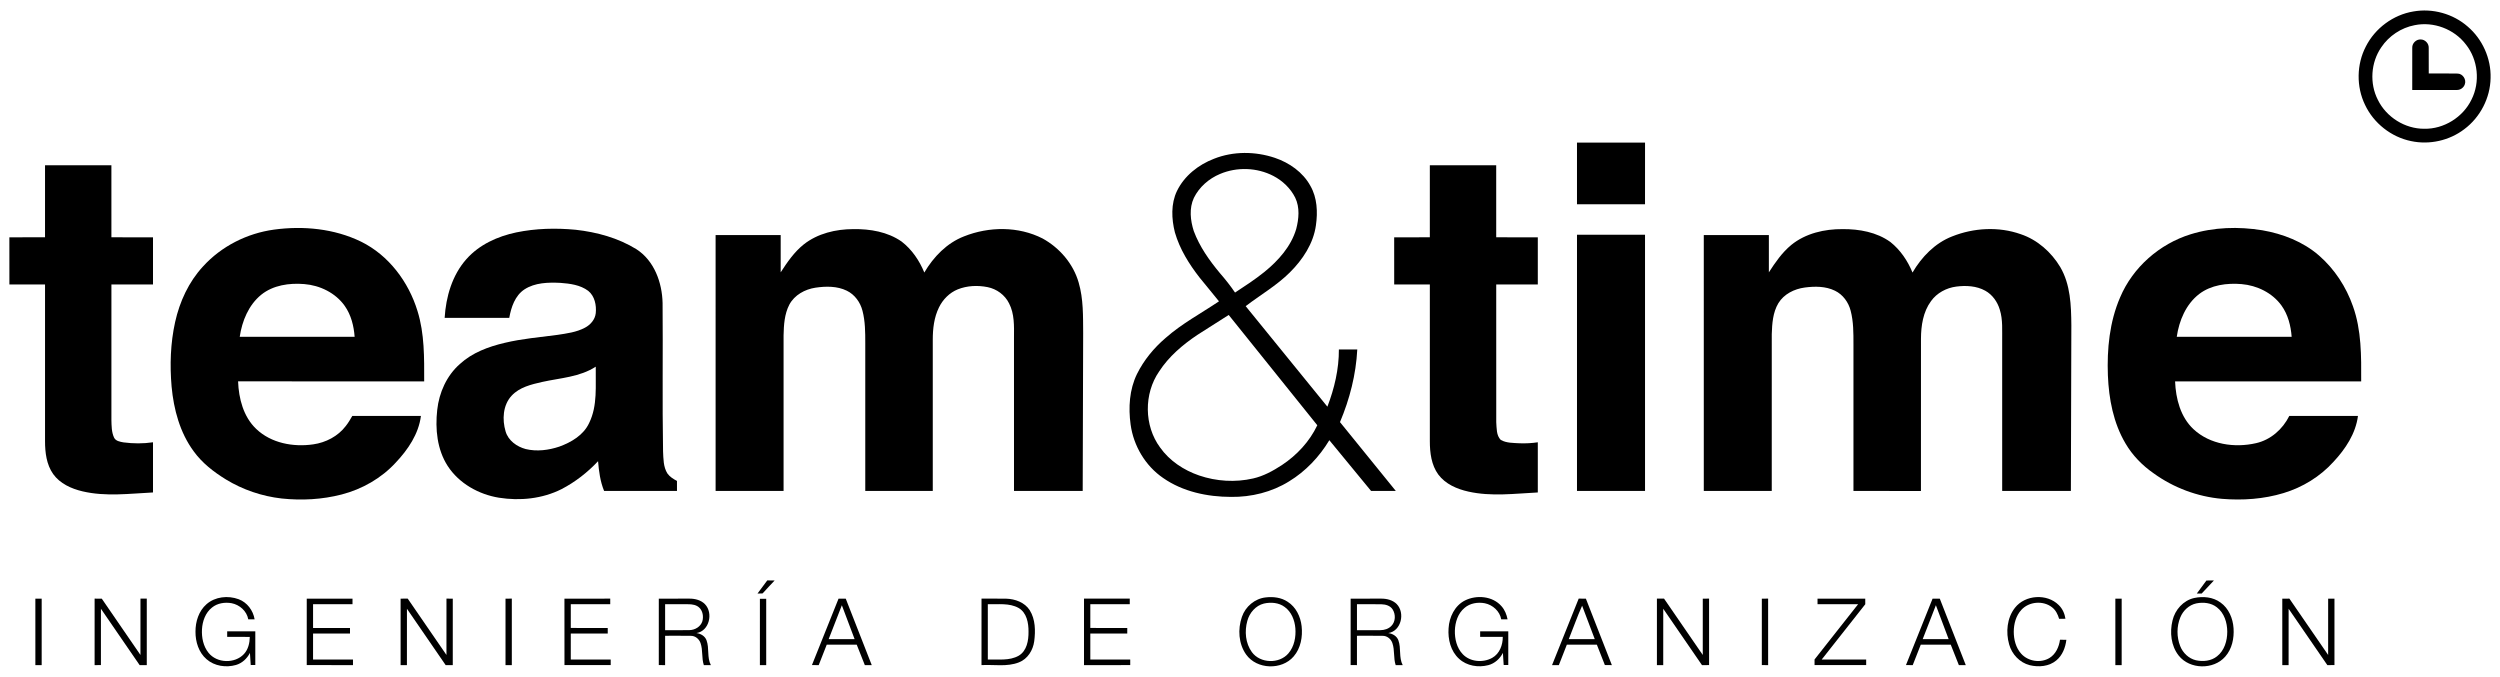
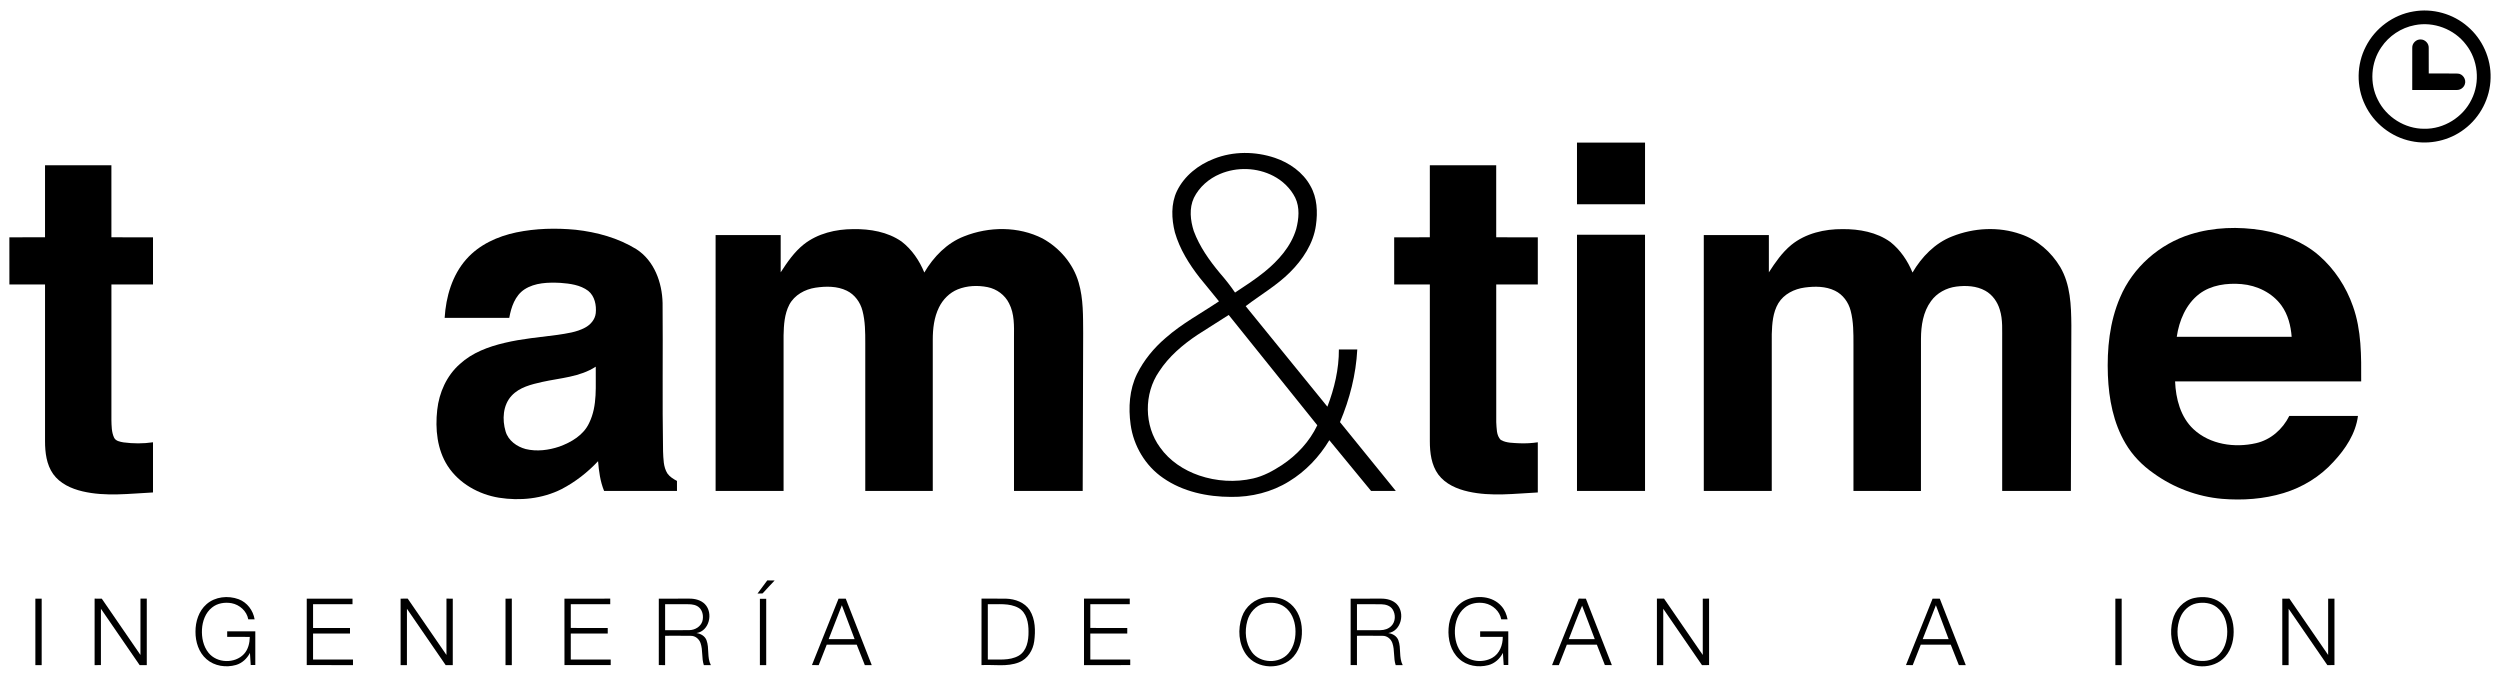
<svg xmlns="http://www.w3.org/2000/svg" version="1.1" id="Layer_1" x="0px" y="0px" width="2244px" height="608px" viewBox="0 0 2244 608" enable-background="new 0 0 2244 608" xml:space="preserve">
  <g>
    <g>
      <path d="M2166.25,10.29c17.22-3.07,35.65,2.04,48.8,13.59c13.22,11.31,21.01,28.66,20.5,46.07c-0.25,17.88-9.27,35.31-23.58,45.99    c-13.399,10.26-31.32,14.25-47.81,10.7c-17.84-3.64-33.561-16.08-41.311-32.54c-7.92-16.34-7.63-36.35,0.78-52.45    C2131.92,25.32,2148.16,13.29,2166.25,10.29z M2167.38,22.6c-12.09,2.3-23.09,9.63-29.94,19.85    c-9.44,13.67-10.64,32.46-3.05,47.23c7.62,15.49,24.3,25.98,41.59,25.9c17.64,0.35,34.8-10.34,42.45-26.21    c7.95-15.7,5.891-35.82-5.13-49.56C2202.8,26.07,2184.33,19.12,2167.38,22.6z" />
    </g>
    <path d="M2165.24,42.91c-0.2-4.12,3.609-7.8,7.729-7.49c3.851,0.08,7.2,3.61,7.05,7.48c0.09,7.68-0.01,15.36,0.03,23.05   c8.67,0.07,17.35-0.14,26.03,0.09c4.54,0.2,7.88,5.31,6.36,9.57c-0.96,3.16-4.17,5.34-7.44,5.16c-13.26,0.03-26.52,0-39.77,0.01   C2165.24,68.16,2165.19,55.53,2165.24,42.91z" />
    <path d="M1415.5,128.01c20.36-0.01,40.72-0.02,61.09,0c-0.02,18.44,0.01,36.88-0.02,55.32c-20.36,0-40.71,0.01-61.07,0   C1415.49,164.89,1415.49,146.45,1415.5,128.01z" />
    <g>
      <path d="M1089.65,142.51c17.34-6.9,37.07-6.73,54.67-0.83c13.04,4.41,25.16,12.88,31.88,25.14c6.14,10.65,6.67,23.49,4.979,35.39    c-2.28,16.48-11.95,30.99-23.57,42.47c-11.82,11.72-26.35,20.06-39.49,30.13c24.44,30.09,48.87,60.18,73.35,90.23    c6.271-16.37,10.4-33.76,10.311-51.37c5.5-0.01,11-0.01,16.51,0.01c-1.14,22.45-6.8,44.54-15.52,65.21    c16.68,20.6,33.4,41.17,50.09,61.76c-7.4,0.02-14.8,0.03-22.2,0c-12.47-15.19-24.96-30.36-37.45-45.53    c-8.97,14.92-21.27,27.93-36.19,36.99c-15.48,9.62-33.84,14.14-52,13.91c-21.3-0.03-43.31-4.65-61.01-16.99    c-15.94-10.91-26.56-28.87-29.17-47.93c-2.1-15.25-1.12-31.44,5.74-45.44c6.17-12.44,15.17-23.34,25.7-32.34    c14.57-12.86,31.82-22.04,47.87-32.84c-5.72-7.17-11.63-14.17-17.38-21.3c-9.51-12.19-17.88-25.62-22.19-40.58    c-3.04-12.14-3.69-25.65,1.88-37.19C1063.07,157.79,1075.7,147.87,1089.65,142.51z M1095.09,156.15    c-9.97,4.16-18.68,11.73-23.47,21.49c-4.36,9.32-3.14,20.23-0.09,29.75c5.2,13.97,13.92,26.31,23.399,37.69    c4.86,5.59,9.48,11.39,13.64,17.53c9-5.89,18.03-11.8,26.42-18.56c12.46-10.15,23.83-22.78,28.49-38.49    c2.38-9.13,3.35-19.38-0.89-28.13c-4.19-8.39-11.29-15.16-19.56-19.48C1128.36,150.31,1110.3,149.69,1095.09,156.15z     M1074.66,300.67c-13.15,8.84-25.55,19.36-34.23,32.76c-13.76,19.94-13.57,48.66,0.86,68.21c8.47,11.98,21.27,20.41,35.03,25.14    c15.51,5.3,32.53,6.36,48.51,2.68c9.34-2.11,17.81-6.81,25.78-11.98c13.44-8.9,24.86-21.14,31.8-35.77    c-26.47-33.03-53-66.01-79.53-99C1093.52,288.77,1084.04,294.64,1074.66,300.67z" />
    </g>
    <path d="M40.42,148.34c19.86-0.02,39.71,0,59.57-0.01c0.02,21.56,0,43.11,0.01,64.67c12.44,0.01,24.89-0.01,37.33,0.01   c0,14.1,0.01,28.21,0,42.32c-12.44,0.01-24.88,0-37.32,0c-0.02,40.55,0,81.11-0.01,121.67c0.15,5.27,0.09,10.81,2.34,15.7   c1.47,3.24,5.38,3.79,8.48,4.38c8.78,1.16,17.74,1.22,26.51-0.09c0,15.02,0.01,30.03,0,45.04c-21.06,1.03-42.51,3.91-63.31-1.01   c-10.02-2.36-20.21-6.95-26.34-15.57c-5.97-8.51-7.25-19.27-7.26-29.4c-0.01-46.91,0-93.81,0-140.71   c-10.67-0.02-21.33,0-31.99-0.01c-0.03-14.1,0-28.21-0.02-42.32c10.67-0.03,21.34,0.01,32-0.02   C40.42,191.44,40.41,169.89,40.42,148.34z" />
    <path d="M1283.42,148.34c19.86-0.02,39.71,0,59.57-0.01c0.02,21.56,0,43.11,0.01,64.67c12.44,0.01,24.89-0.01,37.33,0.01   c0,14.1,0.01,28.21,0,42.32c-12.45,0.01-24.88,0-37.32,0c0,41.22-0.05,82.43,0.021,123.65c0.42,5.34-0.03,11.83,4.07,15.91   c5.11,2.87,11.25,2.65,16.94,3c5.44,0.19,10.9-0.07,16.29-0.9c0,15.02,0.01,30.03,0,45.04c-20.74,1.02-41.84,3.83-62.35-0.79   c-10.17-2.27-20.54-6.71-26.94-15.28c-6.27-8.57-7.62-19.59-7.62-29.92c-0.01-46.9,0-93.8,0-140.7c-10.67-0.02-21.33,0-31.99-0.01   c-0.03-14.1,0-28.21-0.02-42.32c10.67-0.03,21.33,0.01,32-0.02C1283.42,191.44,1283.41,169.89,1283.42,148.34z" />
    <g>
-       <path d="M245.95,206.1c26.31-3.57,54.07-0.92,78.14,10.81c24.85,12.21,42.67,36.11,50.66,62.27c6.37,20.4,6.02,42.01,6,63.14    c-55.68,0.02-111.36,0.03-167.04-0.01c0.58,15.4,4.74,31.74,16.26,42.69c13.41,12.82,33.26,16.45,51.15,13.86    c11.33-1.6,22.24-7.26,29.24-16.44c2.25-2.84,4.1-5.96,5.88-9.1c20.53,0.03,41.06,0,61.59,0.02    c-2.06,16.21-11.63,30.27-22.62,41.89c-12.9,14.04-30.09,23.82-48.5,28.61c-17.49,4.53-35.85,5.51-53.8,3.62    c-17.71-2-34.98-7.85-50.2-17.15c-10.91-6.72-21.29-14.75-28.85-25.22c-12.37-16.77-17.93-37.56-19.83-58.06    c-1.66-19.35-1.04-39.02,3.18-58.02c4.07-18.31,12.2-35.98,25.01-49.83C198.68,221.03,221.75,209.42,245.95,206.1z M234.48,264.55    c-11.35,9.25-17.22,23.59-19.3,37.77c34.38,0.02,68.76,0.02,103.14,0c-0.72-9.75-3.18-19.65-8.88-27.73    c-8.27-11.72-22.31-18.5-36.42-19.61C259.68,253.9,245.19,255.91,234.48,264.55z" />
-     </g>
+       </g>
    <g>
      <path d="M463.44,208.6c17.49-3.62,35.56-4.05,53.31-2.36c19.03,2.11,38.08,7.32,54.47,17.43c16.03,10.32,23.09,29.88,23.52,48.24    c0.4,44.37-0.34,88.74,0.42,133.11c0.33,6.72,0.19,14.08,3.91,19.97c2.15,3.02,5.36,4.98,8.58,6.69c0.02,2.99,0.02,5.98,0.01,8.98    c-21.8,0.01-43.6,0.01-65.41,0.01c-3.5-8.48-4.67-17.64-5.43-26.71c-9.44,10.08-20.51,18.71-32.78,25.08    c-17.22,8.69-37.29,10.71-56.2,7.7c-18.2-2.97-35.78-12.8-45.97-28.45c-9.55-14.79-11.33-33.24-9.41-50.39    c1.69-15.51,8.48-30.74,20.31-41.16c11.15-10.23,25.72-15.6,40.23-19c15.5-3.73,31.42-5.03,47.19-7.13    c8.46-1.29,17.25-2.38,24.91-6.49c4.95-2.6,9.05-7.33,9.66-13.04c0.72-7.14-0.92-15.27-6.75-20c-7.11-5.37-16.37-6.53-25-7.18    c-10.93-0.52-22.78-0.29-32.27,5.87c-8.49,5.62-11.93,16-13.62,25.56c-19.34,0.01-38.67,0.01-58-0.01    c1.15-18.92,6.73-38.34,19.54-52.74C430.17,219.57,446.69,212.11,463.44,208.6z M534.75,329.12c-14.3,9.33-31.79,10.11-48,13.7    c-9.8,2.23-20.44,4.7-27.53,12.38c-7.87,8.49-8.57,21.42-5.39,32.06c2.41,8.22,10.08,13.69,18.06,15.81    c9.97,2.41,20.56,1.03,30.19-2.2c10.78-3.93,21.68-10.31,26.71-21.12C536.55,364.04,534.43,346.05,534.75,329.12z" />
    </g>
    <g>
      <path d="M1966.33,210.28c20.7-6.44,42.95-7.03,64.26-3.6c18.46,3.2,36.67,10.26,50.93,22.66c13.95,12.13,24.41,28.13,30.49,45.55    c7.73,21.58,7.49,44.82,7.39,67.43c-55.68,0.05-111.36-0.02-167.04,0.03c0.62,15.49,4.83,31.98,16.54,42.9    c14.78,13.79,36.94,16.95,56.12,12.54c13.12-2.95,23.94-12.52,29.84-24.44c20.55-0.03,41.1-0.03,61.65,0    c-2.06,15.87-11.26,29.72-21.97,41.17c-11.97,13.24-27.7,22.89-44.75,28.04c-17.85,5.44-36.8,6.73-55.33,5.2    c-22.03-1.95-43.45-9.95-61.36-22.92c-10.16-7.05-19-16.09-25.25-26.8c-10.89-18.37-14.95-39.93-15.81-61.04    c-0.89-23.7,1.46-48.07,10.96-70.04C1914.39,239.94,1938.41,218.92,1966.33,210.28z M1973.98,263.91    c-11.89,9.17-18.02,23.9-20.12,38.41c34.37,0.02,68.75,0.02,103.13,0c-0.74-9.9-3.271-19.97-9.16-28.12    c-8.24-11.39-21.97-18.02-35.8-19.19C1998.91,253.91,1984.72,255.72,1973.98,263.91z" />
    </g>
    <path d="M721.46,219.37c12.52-9.88,28.8-13.69,44.5-13.72c15-0.21,30.74,2.41,43.28,11.14c9.26,7.11,16.02,17.1,20.42,27.84   c8.23-14.05,20.25-26.5,35.67-32.47c22.4-8.92,48.84-9.17,70.54,1.93c15.26,8.42,27.54,22.7,32.35,39.59   c4.3,14.68,3.91,30.18,4.03,45.33c-0.12,47.22-0.23,94.44-0.42,141.66c-20.56,0-41.11,0-61.66,0c-0.01-45.9,0-91.79-0.01-137.68   c0.08-10.33,0.49-21.27-4.43-30.7c-3.7-7.53-11.07-12.9-19.24-14.55c-8.87-1.77-18.38-1.4-26.83,2.01   c-7.41,3.01-13.34,9.04-16.83,16.18c-4.42,8.98-5.59,19.16-5.57,29.07c-0.01,45.21-0.01,90.43,0,135.65   c-20.2,0.03-40.4,0.02-60.59,0.01c0-44.22-0.01-88.44,0-132.66c0.01-9.7-0.02-19.56-2.49-29c-1.92-7.62-6.94-14.6-14.1-18.06   c-8.68-4.24-18.76-4.08-28.1-2.71c-9.49,1.44-18.86,6.55-23.48,15.24c-4.38,8.44-4.96,18.21-5.16,27.54   c-0.01,46.55-0.01,93.1,0,139.65c-20.34,0.01-40.67,0.01-61,0c-0.01-76.55,0-153.1-0.01-229.65c19.47-0.02,38.95-0.02,58.42,0   c0,11.14-0.01,22.29,0,33.44C706.64,235.34,712.9,226.19,721.46,219.37z" />
    <path d="M1607.9,219.82c12.85-10.42,29.82-14.3,46.09-14.17c14.9-0.09,30.53,2.69,42.84,11.58c8.94,7.12,15.53,16.88,19.84,27.41   c8.2-14.04,20.2-26.47,35.58-32.44c19.43-7.75,41.78-9.01,61.61-1.98c14.92,5,27.4,16.1,35.42,29.48   c9.24,15.75,9.81,34.53,9.97,52.28c-0.08,49.56-0.24,99.12-0.42,148.69c-20.56,0-41.11,0-61.66,0c-0.01-44.89,0-89.77-0.01-134.65   c-0.13-9.39,0.73-19.02-2.15-28.11c-2.09-6.97-6.58-13.4-13.02-16.96c-7.88-4.39-17.32-4.84-26.08-3.71   c-8.87,1.16-17.39,5.72-22.64,13.06c-7.1,9.65-8.94,22.03-9,33.72c-0.05,45.56,0.01,91.12-0.03,136.69   c-20.19-0.1-40.39-0.01-60.57-0.05c0-43.9-0.01-87.79,0-131.68c0.01-10.05,0.06-20.27-2.51-30.06   c-1.93-7.59-6.95-14.54-14.09-17.98c-8.37-4.11-18.09-4.06-27.13-2.86c-9.33,1.26-18.7,5.83-23.69,14.11   c-4.95,8.31-5.6,18.3-5.9,27.75c-0.04,46.91-0.01,93.81-0.01,140.72c-20.34,0.01-40.67,0.01-61,0c-0.01-76.55,0-153.1-0.01-229.65   c19.47-0.02,38.95-0.01,58.42,0c0,11.14-0.01,22.29,0,33.44C1593.5,235.54,1599.63,226.61,1607.9,219.82z" />
    <path d="M1415.5,440.66c0-76.66-0.01-153.33,0.01-229.99c20.35-0.01,40.71,0,61.06,0c0.03,76.66,0.01,153.33,0.01,229.99   C1456.22,440.67,1435.86,440.67,1415.5,440.66z" />
    <path d="M679.92,532.78c2.9-3.95,5.84-7.87,8.77-11.79c2.21,0,4.42,0.01,6.64,0.02c-3.6,3.89-7.3,7.68-10.82,11.64   C682.97,532.69,681.44,532.73,679.92,532.78z" />
-     <path d="M1980.48,521.07c2.23-0.08,4.48-0.08,6.76-0.07c-3.68,3.93-7.34,7.86-11.03,11.76c-1.48-0.01-2.93-0.02-4.36-0.01   C1974.71,528.85,1977.66,525.01,1980.48,521.07z" />
    <path d="M185.35,542.35c7.74-6.84,19.37-8.01,28.85-4.49c7.63,2.84,13.04,10.09,14.34,18.04c-1.9,0-3.8,0.01-5.7,0.02   c-1.3-7.41-7.76-13.12-14.99-14.49c-6.02-1.05-12.68-0.07-17.52,3.88c-5.95,4.63-8.63,12.31-9.04,19.63   c-0.39,7.34,1.16,15.14,5.86,20.98c7.51,9.48,23.68,9.96,31.85,1.11c3.83-4.13,5.11-9.88,5.22-15.35   c-6.77-0.03-13.53-0.01-20.3-0.01c0-1.67,0-3.34,0-5c8.41-0.01,16.83-0.01,25.24,0c0.02,10.08,0.01,20.16,0,30.24   c-1.37,0-2.74,0.01-4.11,0.02c-0.26-3.63-0.54-7.25-0.71-10.88c-2.57,5.03-6.97,9.19-12.45,10.8c-8.95,2.59-19.4,1.1-26.52-5.17   c-7.02-6.05-9.96-15.62-9.9-24.65C175.41,557.99,178.38,548.44,185.35,542.35z" />
    <g>
      <path d="M1136.2,536.22c6.72-0.79,13.9,0.09,19.62,3.94c7.45,4.72,11.57,13.35,12.52,21.92c1.05,9.45-0.77,19.76-7.14,27.12    c-10.69,12.52-33.12,11.77-42.69-1.72c-6.85-9.66-7.6-22.79-3.78-33.77C1117.87,544.45,1126.4,537.23,1136.2,536.22z     M1134.47,541.75c-7.439,1.83-12.96,8.36-14.89,15.6c-2.57,9.28-1.69,20.04,4.11,27.99c7.46,10.22,24.58,10.74,32.77,1.15    c5.29-6.14,6.89-14.69,6.26-22.58c-0.6-7.21-3.51-14.7-9.54-19.05C1147.9,540.87,1140.75,540.33,1134.47,541.75z" />
    </g>
    <path d="M1314.95,538.98c10.45-5.22,24.91-3.99,32.82,5.18c2.93,3.29,4.58,7.47,5.42,11.75c-1.91,0-3.79,0-5.68,0.01   c-1.29-7.31-7.59-12.97-14.71-14.43c-6.28-1.19-13.27-0.11-18.22,4.16c-5.96,4.91-8.46,12.87-8.68,20.37   c-0.18,7.48,1.68,15.49,6.95,21.07c6.63,7.1,18.24,8.02,26.53,3.42c6.65-3.69,9.57-11.55,9.52-18.83c-6.78-0.03-13.55,0-20.32-0.02   c-0.01-1.67,0-3.34,0.01-5c8.41,0.01,16.82,0,25.24,0.01c0.01,10.08,0,20.16,0,30.24c-1.39,0-2.76,0-4.12,0   c-0.26-3.62-0.54-7.25-0.71-10.88c-2.63,5.25-7.33,9.51-13.08,11.01c-8.97,2.35-19.34,0.71-26.28-5.72   c-7.54-6.81-10.13-17.57-9.4-27.4C1300.81,553.95,1305.74,543.63,1314.95,538.98z" />
-     <path d="M1808.61,545.56c9.16-11.74,28.77-13,39.3-2.47c3.38,3.26,5.34,7.7,6.04,12.31c-1.94,0-3.81,0.01-5.7,0.02   c-1.15-3.92-3.03-7.8-6.35-10.32c-7.98-6.29-20.75-5.2-27.56,2.34c-4.84,5.23-6.74,12.55-6.79,19.53c0,7.03,1.83,14.45,6.65,19.78   c6.18,6.94,17.49,8.68,25.43,3.85c5.64-3.48,8.55-9.98,9.41-16.35c1.89,0,3.8,0,5.73,0.01c-0.83,6.92-3.5,13.96-8.99,18.5   c-6.54,5.52-15.88,6.27-23.92,4.31c-8.98-2.29-16.04-9.83-18.46-18.67C1800.29,567.48,1801.45,554.7,1808.61,545.56z" />
    <g>
      <path d="M1969.49,536.77c7.979-1.73,16.939-0.9,23.67,4.07c7.38,5.22,11.11,14.29,11.68,23.11c0.62,8.96-1.39,18.58-7.48,25.44    c-10.48,11.98-31.85,11.59-41.75-0.92c-6.93-8.74-8.16-20.92-5.57-31.5C1952.26,547.38,1959.72,538.95,1969.49,536.77z     M1971.45,541.6c-6.54,1.39-11.91,6.42-14.39,12.53c-3.36,8.16-3.35,17.67-0.09,25.86c2.41,6.1,7.67,11.16,14.14,12.67    c6.39,1.38,13.66,0.67,18.9-3.56c6.65-5.17,9.21-14,9.18-22.13c-0.02-8.07-2.69-16.78-9.32-21.85    C1984.73,541.04,1977.69,540.35,1971.45,541.6z" />
    </g>
    <path d="M31.74,537.34c1.89-0.01,3.79-0.01,5.68,0c-0.01,19.88,0,39.77-0.01,59.66c-1.88-0.02-3.77-0.01-5.66,0   C31.74,577.11,31.76,557.23,31.74,537.34z" />
    <path d="M84.93,537.33c2.14,0,4.28,0,6.42,0.02c11.55,16.86,23.12,33.71,34.72,50.54c0.03-16.85,0-33.71,0.02-50.56   c1.88,0,3.77,0,5.66,0c0,19.89-0.01,39.78,0,59.67c-2.14-0.01-4.27-0.01-6.41,0c-11.58-16.86-23.14-33.73-34.75-50.57   c-0.02,16.86-0.01,33.71,0,50.56c-1.89-0.01-3.78,0-5.67,0.01C84.92,577.11,84.91,557.22,84.93,537.33z" />
    <path d="M275.34,537.34c13.69-0.01,27.39-0.02,41.08,0.01c-0.01,1.65-0.01,3.31-0.01,4.98c-11.8,0.01-23.6,0-35.4,0   c-0.02,7.11-0.02,14.22,0,21.34c11.05,0,22.1-0.01,33.15,0c-0.01,1.66,0,3.33,0,5c-11.05-0.01-22.1,0-33.15,0   c-0.02,7.77-0.01,15.55-0.01,23.33c11.95,0.01,23.89-0.01,35.84,0c-0.01,1.66-0.01,3.32,0,5c-13.84,0-27.67,0.01-41.51-0.01   C275.34,577.11,275.32,557.22,275.34,537.34z" />
    <path d="M359.58,537.34c2.12-0.01,4.25-0.01,6.38-0.02c11.63,16.84,23.16,33.74,34.78,50.58c0.03-16.86-0.01-33.71,0.01-50.57   c1.89,0,3.78,0.01,5.67,0.01c-0.01,19.89,0,39.77-0.01,59.66c-2.13-0.01-4.26-0.01-6.39,0c-11.6-16.85-23.15-33.73-34.75-50.57   c-0.04,16.86-0.01,33.71-0.02,50.57c-1.89-0.01-3.78-0.02-5.66,0C359.58,577.11,359.59,557.23,359.58,537.34z" />
    <path d="M453.75,537.34c1.88-0.01,3.77-0.01,5.66-0.01c0.01,19.89,0.01,39.78,0,59.67c-1.89-0.02-3.78-0.01-5.66,0   C453.75,577.11,453.74,557.22,453.75,537.34z" />
    <path d="M506.64,537.36c13.7-0.06,27.4-0.01,41.11-0.03c-0.01,1.66-0.02,3.32,0,5c-11.81,0.01-23.61-0.01-35.41,0.01   c-0.01,7.1-0.01,14.21,0,21.32c11.05,0.01,22.1,0,33.16,0.01c-0.01,1.65-0.01,3.32,0.01,4.99c-11.06,0.02-22.11,0-33.17,0.01   c-0.02,7.77,0,15.54-0.01,23.32c11.95,0.03,23.89-0.01,35.84,0.02c-0.01,1.65-0.01,3.31,0,4.98c-13.84,0.01-27.67,0.01-41.5,0   C506.64,577.11,506.71,557.23,506.64,537.36z" />
    <g>
      <path d="M591.34,537.34c9.23-0.01,18.46-0.01,27.7-0.01c4.92,0.01,10.17,1.33,13.71,4.96c7.66,7.89,3.97,24.21-7.62,25.95    c3.83,0.5,7.64,2.68,9.04,6.45c2.68,7.19,0.27,15.39,3.91,22.34c-2.11-0.04-4.21-0.05-6.31-0.02c-2.14-6.4-0.72-13.41-2.96-19.78    c-1.25-3.7-4.78-6.61-8.78-6.51c-7.68-0.15-15.35-0.01-23.02-0.05c-0.02,8.78,0,17.55-0.01,26.33c-1.9-0.01-3.79-0.02-5.67-0.01    C591.34,577.11,591.33,557.22,591.34,537.34z M597.01,542.33c-0.02,7.78-0.02,15.56,0,23.34c7.3-0.06,14.61,0.11,21.91-0.08    c4.94-0.09,9.99-3.08,11.52-7.95c1.16-4.17,0.43-9.18-2.8-12.26c-2.52-2.41-6.16-2.97-9.51-3.02    C611.09,542.28,604.05,542.36,597.01,542.33z" />
    </g>
    <g>
      <path d="M752.68,537.34c2.14-0.01,4.3-0.01,6.46,0c7.78,19.88,15.55,39.77,23.34,59.66c-2.08-0.01-4.15-0.01-6.21,0    c-2.42-6.11-4.81-12.24-7.26-18.33c-8.98-0.01-17.96,0-26.93-0.01c-2.44,6.1-4.78,12.24-7.2,18.34c-2.04-0.01-4.07-0.01-6.09-0.01    C736.72,577.1,744.74,557.24,752.68,537.34z M755.65,543.28c-3.89,10.15-7.91,20.24-11.83,30.38c7.76,0.01,15.51,0,23.27,0    C763.31,563.52,759.45,553.41,755.65,543.28z" />
    </g>
    <g>
      <path d="M881.01,537.33c7.35,0.04,14.71-0.07,22.07,0.04c8.05,0.24,16.69,3.3,21.21,10.36c5.13,8.22,5.23,18.49,4.04,27.81    c-1.07,8.07-5.89,15.98-13.72,18.99c-10.69,4.24-22.43,1.83-33.61,2.47C881,577.11,880.99,557.22,881.01,537.33z M886.66,542.34    c0.01,16.55,0,33.1,0.01,49.65c9.25-0.33,19.34,1.36,27.75-3.44c7.32-4.35,8.87-13.68,8.78-21.5c0.07-7.8-1.56-17.09-8.91-21.34    C905.88,541.01,895.87,542.66,886.66,542.34z" />
    </g>
    <path d="M973.01,537.33c13.69,0.01,27.38,0,41.07,0c-0.02,1.66-0.02,3.32,0,5c-11.81,0.02-23.61-0.02-35.41,0.01   c0,7.11-0.01,14.22,0,21.32c11.05,0.01,22.11,0,33.17,0.01c-0.03,1.65-0.02,3.33-0.01,5c-11.05,0-22.11-0.01-33.16,0   c-0.01,7.78-0.01,15.55,0,23.32c11.94,0.02,23.89,0,35.83,0.02c-0.02,1.65-0.02,3.31,0,4.98c-13.83,0.02-27.67,0.01-41.5,0.01   C973,577.11,972.99,557.22,973.01,537.33z" />
    <g>
      <path d="M1212.34,537.34c9.25-0.01,18.5-0.01,27.76-0.01c4.88,0.02,10.09,1.34,13.61,4.91c7.71,7.89,4.03,24.25-7.59,26.01    c3.85,0.5,7.67,2.68,9.06,6.48c2.65,7.17,0.26,15.36,3.9,22.3c-2.11-0.04-4.22-0.05-6.31-0.01c-2.14-6.4-0.73-13.41-2.96-19.78    c-1.26-3.72-4.79-6.63-8.81-6.52c-7.67-0.15-15.33-0.01-22.99-0.05c-0.02,8.78-0.01,17.55-0.01,26.33    c-1.91-0.01-3.79-0.01-5.67-0.01C1212.34,577.11,1212.32,557.22,1212.34,537.34z M1218.01,542.33c-0.02,7.78-0.02,15.56,0,23.34    c6.99-0.04,13.98,0.05,20.97-0.03c3.61-0.02,7.37-1.15,9.92-3.82c3.84-3.84,3.95-10.39,1.11-14.83c-2.13-3.32-6.25-4.52-9.99-4.59    C1232.68,542.24,1225.34,542.38,1218.01,542.33z" />
    </g>
    <g>
      <path d="M1417.03,537.33c2.13,0,4.29,0,6.45,0.01c7.77,19.89,15.55,39.78,23.33,59.67c-2.11-0.02-4.21-0.02-6.29-0.08    c-2.31-6.12-4.77-12.19-7.18-18.27c-8.99,0.01-17.97,0-26.95,0.01c-2.4,6.1-4.77,12.22-7.17,18.33c-2.05-0.01-4.08-0.01-6.1,0    C1401.07,577.1,1409.05,557.21,1417.03,537.33z M1408.15,573.66c7.76,0,15.53,0.01,23.3,0c-3.8-9.98-7.51-20-11.34-29.97    C1415.69,553.49,1412.19,563.7,1408.15,573.66z" />
    </g>
    <path d="M1487.25,537.33c2.12,0,4.25,0,6.4,0c11.59,16.84,23.13,33.72,34.75,50.56c0.04-16.85,0-33.7,0.02-50.55   c1.87-0.01,3.75-0.01,5.65-0.01c0.02,19.89,0.01,39.78,0.01,59.66c-2.14,0-4.27,0-6.38,0.02c-11.61-16.84-23.15-33.73-34.76-50.57   c-0.05,16.85-0.01,33.71-0.02,50.56c-1.91-0.01-3.8-0.01-5.67,0C1487.25,577.11,1487.24,557.22,1487.25,537.33z" />
-     <path d="M1581.42,537.34c1.87-0.01,3.75-0.01,5.65-0.01c0.02,19.89,0.01,39.78,0.01,59.67c-1.91-0.01-3.79-0.02-5.67-0.01   C1581.42,577.11,1581.41,557.22,1581.42,537.34z" />
-     <path d="M1631.41,537.34c14.28-0.01,28.56-0.02,42.84,0c-0.02,1.67-0.01,3.34,0.02,5.02c-12.99,16.58-26.08,33.08-39.11,49.63   c13.31,0.02,26.61,0,39.92,0.02c-0.02,1.65-0.03,3.31,0,4.98c-15.44,0.01-30.89,0.01-46.33,0c-0.02-1.69-0.02-3.38-0.01-5.06   c13.02-16.55,26.07-33.06,39.1-49.6c-12.14,0-24.28,0-36.42,0C1631.41,540.66,1631.4,539,1631.41,537.34z" />
    <g>
      <path d="M1734.68,537.34c2.14-0.01,4.29-0.01,6.47,0c7.77,19.89,15.55,39.77,23.33,59.66c-2.1-0.01-4.16-0.01-6.21,0    c-2.43-6.11-4.81-12.24-7.26-18.33c-8.98-0.01-17.96,0-26.93-0.01c-2.44,6.1-4.78,12.24-7.2,18.34c-2.05-0.01-4.08-0.01-6.09-0.01    C1718.72,577.1,1726.74,557.24,1734.68,537.34z M1725.82,573.66c7.75,0.01,15.51,0,23.27,0c-3.78-10.15-7.66-20.27-11.44-30.42    C1733.79,553.41,1729.73,563.51,1725.82,573.66z" />
    </g>
    <path d="M1898.74,537.35c1.88-0.01,3.77-0.02,5.68-0.01c-0.01,19.88,0,39.77-0.01,59.66c-1.91-0.02-3.8-0.01-5.66,0   C1898.74,577.11,1898.76,557.23,1898.74,537.35z" />
    <path d="M2048.58,537.35c2.11-0.02,4.23-0.02,6.38-0.02c11.62,16.83,23.15,33.73,34.78,50.56c0.02-16.85,0-33.7,0.01-50.55   c1.87-0.01,3.75-0.01,5.67,0c-0.01,19.88,0,39.77-0.01,59.65c-2.16,0-4.28,0-6.39,0.01c-11.6-16.85-23.15-33.73-34.75-50.57   c-0.04,16.86-0.01,33.71-0.02,50.57c-1.91-0.01-3.81-0.02-5.66,0C2048.58,577.11,2048.59,557.23,2048.58,537.35z" />
    <path d="M682.09,537.5c1.88,0,3.76,0,5.66,0c0,19.83,0,39.66,0,59.5c-1.9-0.01-3.79-0.01-5.67,0   C682.09,577.17,682.07,557.33,682.09,537.5z" />
  </g>
</svg>